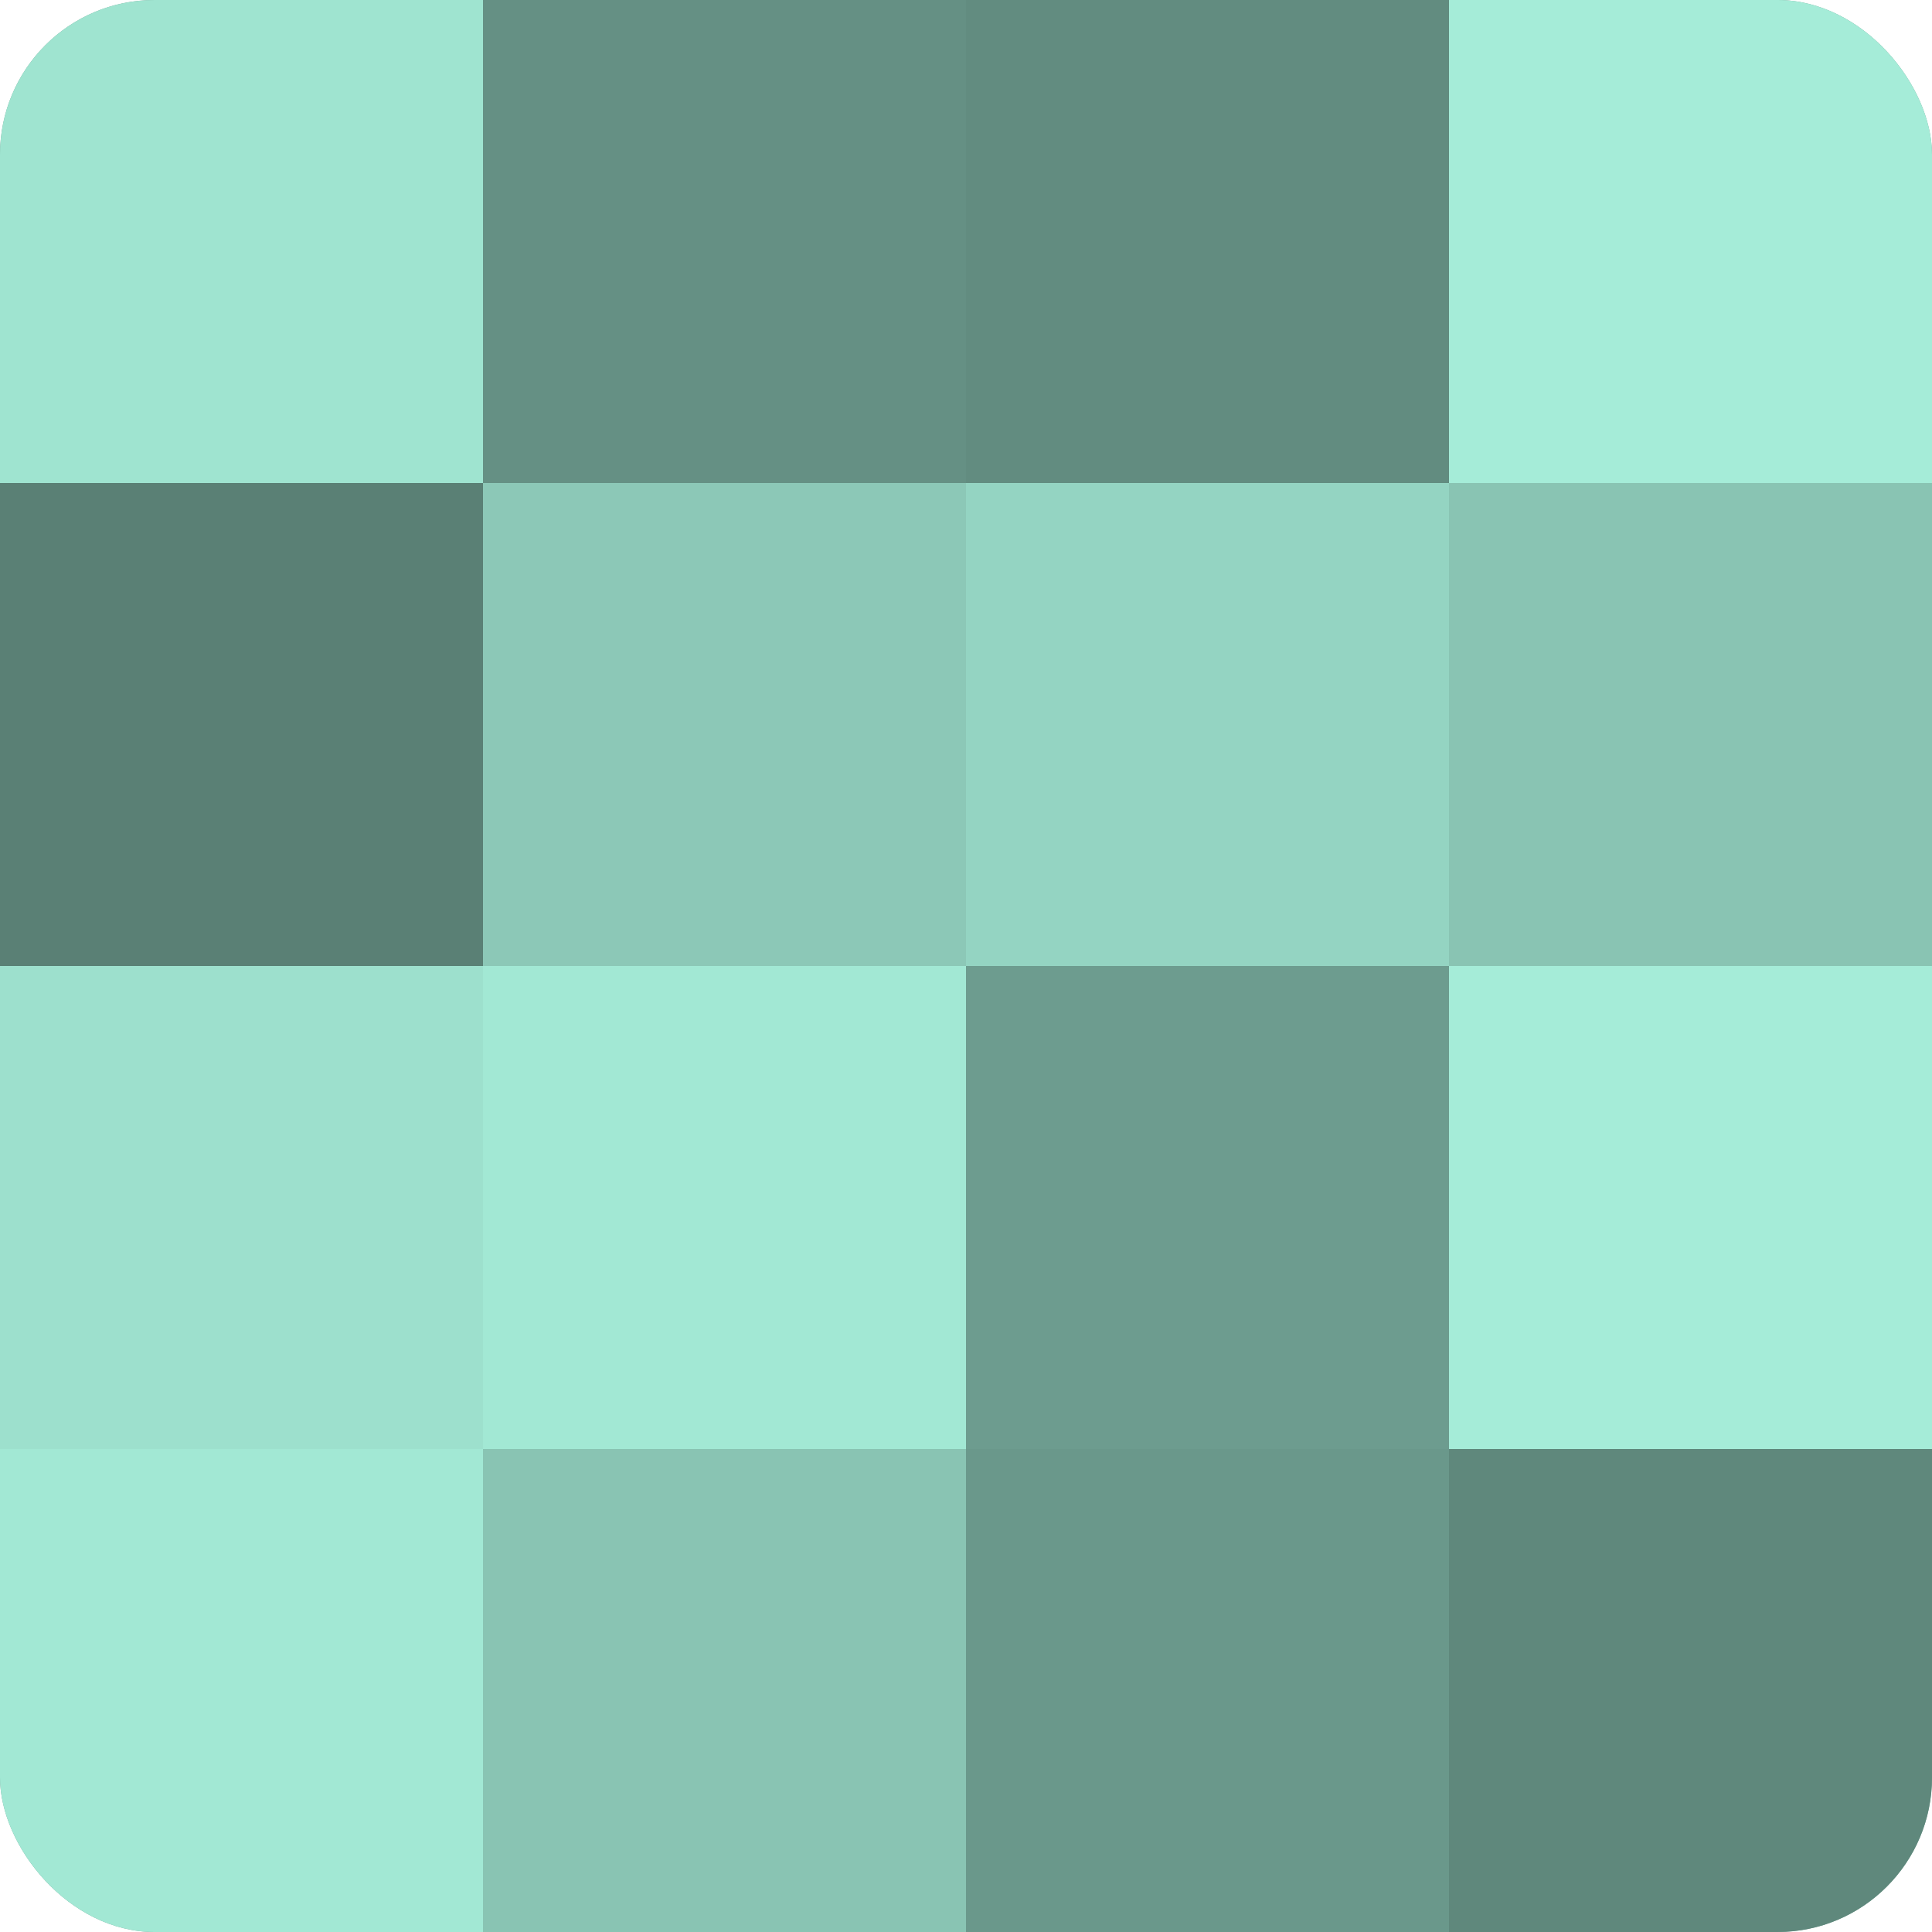
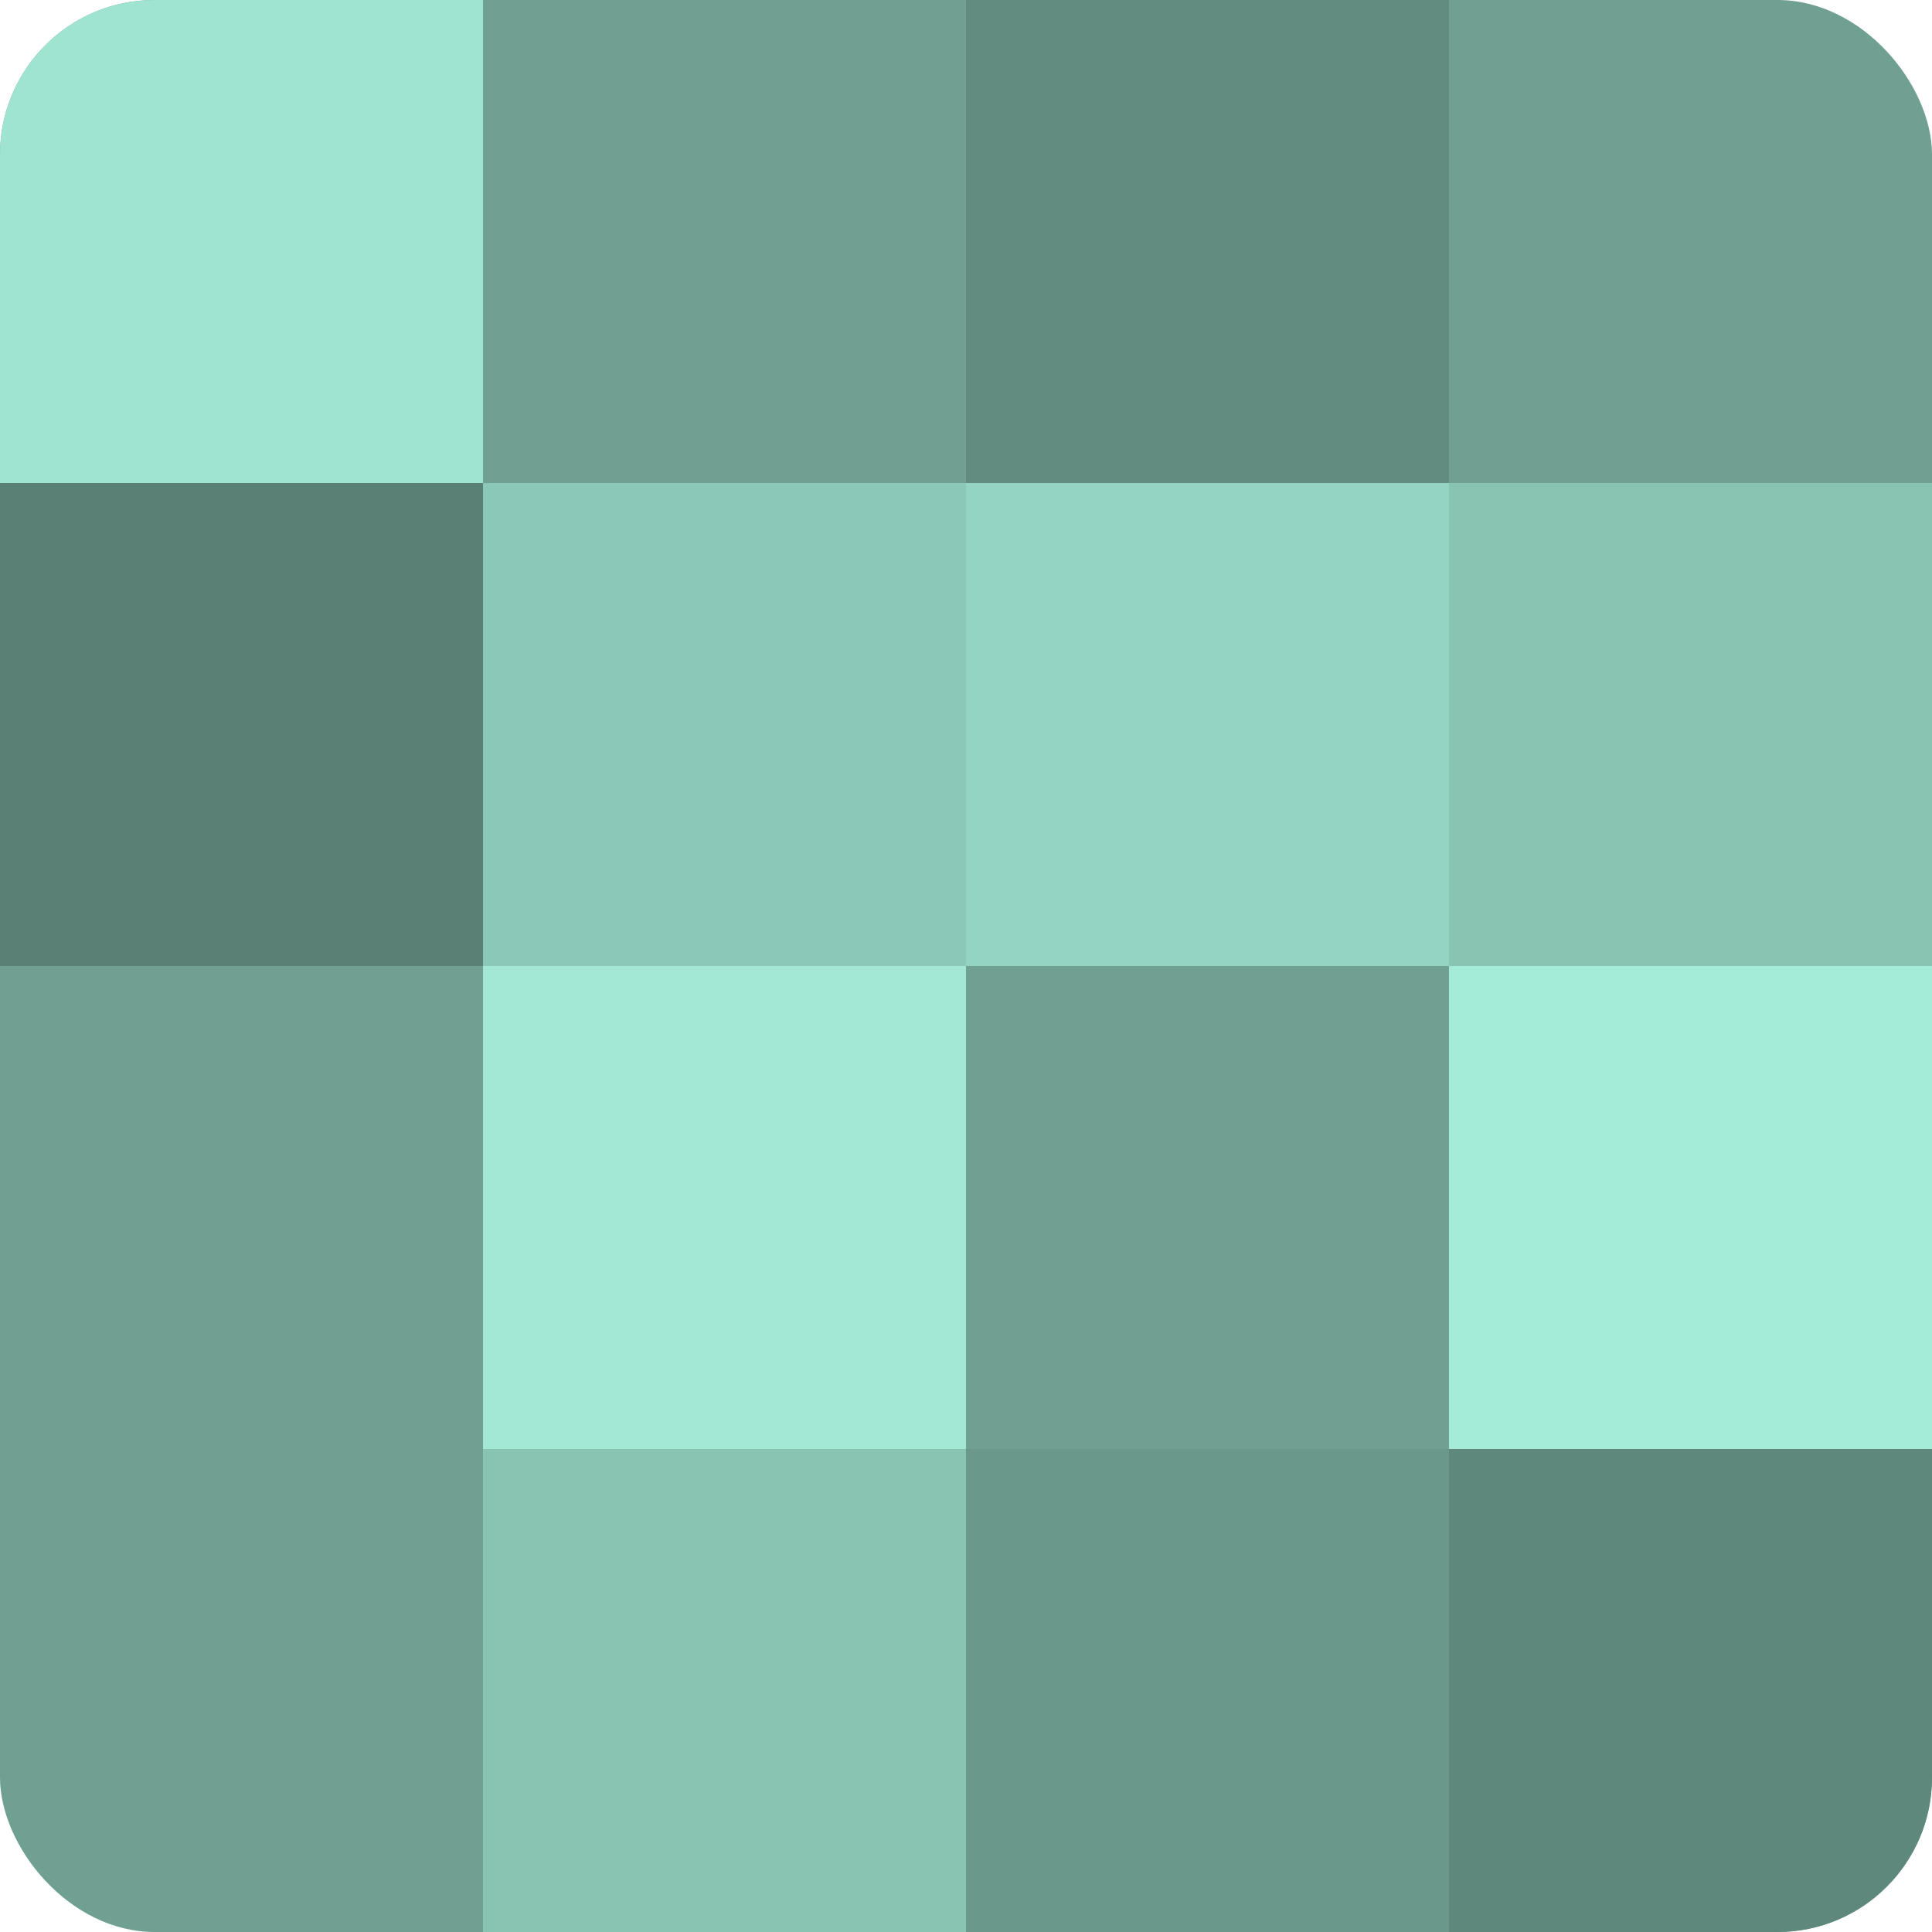
<svg xmlns="http://www.w3.org/2000/svg" width="60" height="60" viewBox="0 0 100 100" preserveAspectRatio="xMidYMid meet">
  <defs>
    <clipPath id="c" width="100" height="100">
      <rect width="100" height="100" rx="8" ry="8" />
    </clipPath>
  </defs>
  <g clip-path="url(#c)">
    <rect width="100" height="100" fill="#70a092" />
    <rect width="25" height="25" fill="#9fe4d0" />
    <rect y="25" width="25" height="25" fill="#5a8075" />
-     <rect y="50" width="25" height="25" fill="#9de0cd" />
-     <rect y="75" width="25" height="25" fill="#a2e8d4" />
-     <rect x="25" width="25" height="25" fill="#659084" />
    <rect x="25" y="25" width="25" height="25" fill="#8cc8b7" />
    <rect x="25" y="50" width="25" height="25" fill="#a2e8d4" />
    <rect x="25" y="75" width="25" height="25" fill="#89c4b3" />
    <rect x="50" width="25" height="25" fill="#628c80" />
    <rect x="50" y="25" width="25" height="25" fill="#94d4c2" />
-     <rect x="50" y="50" width="25" height="25" fill="#6d9c8f" />
    <rect x="50" y="75" width="25" height="25" fill="#6a988b" />
-     <rect x="75" width="25" height="25" fill="#a5ecd8" />
    <rect x="75" y="25" width="25" height="25" fill="#89c4b3" />
    <rect x="75" y="50" width="25" height="25" fill="#a5ecd8" />
    <rect x="75" y="75" width="25" height="25" fill="#5f887c" />
  </g>
</svg>